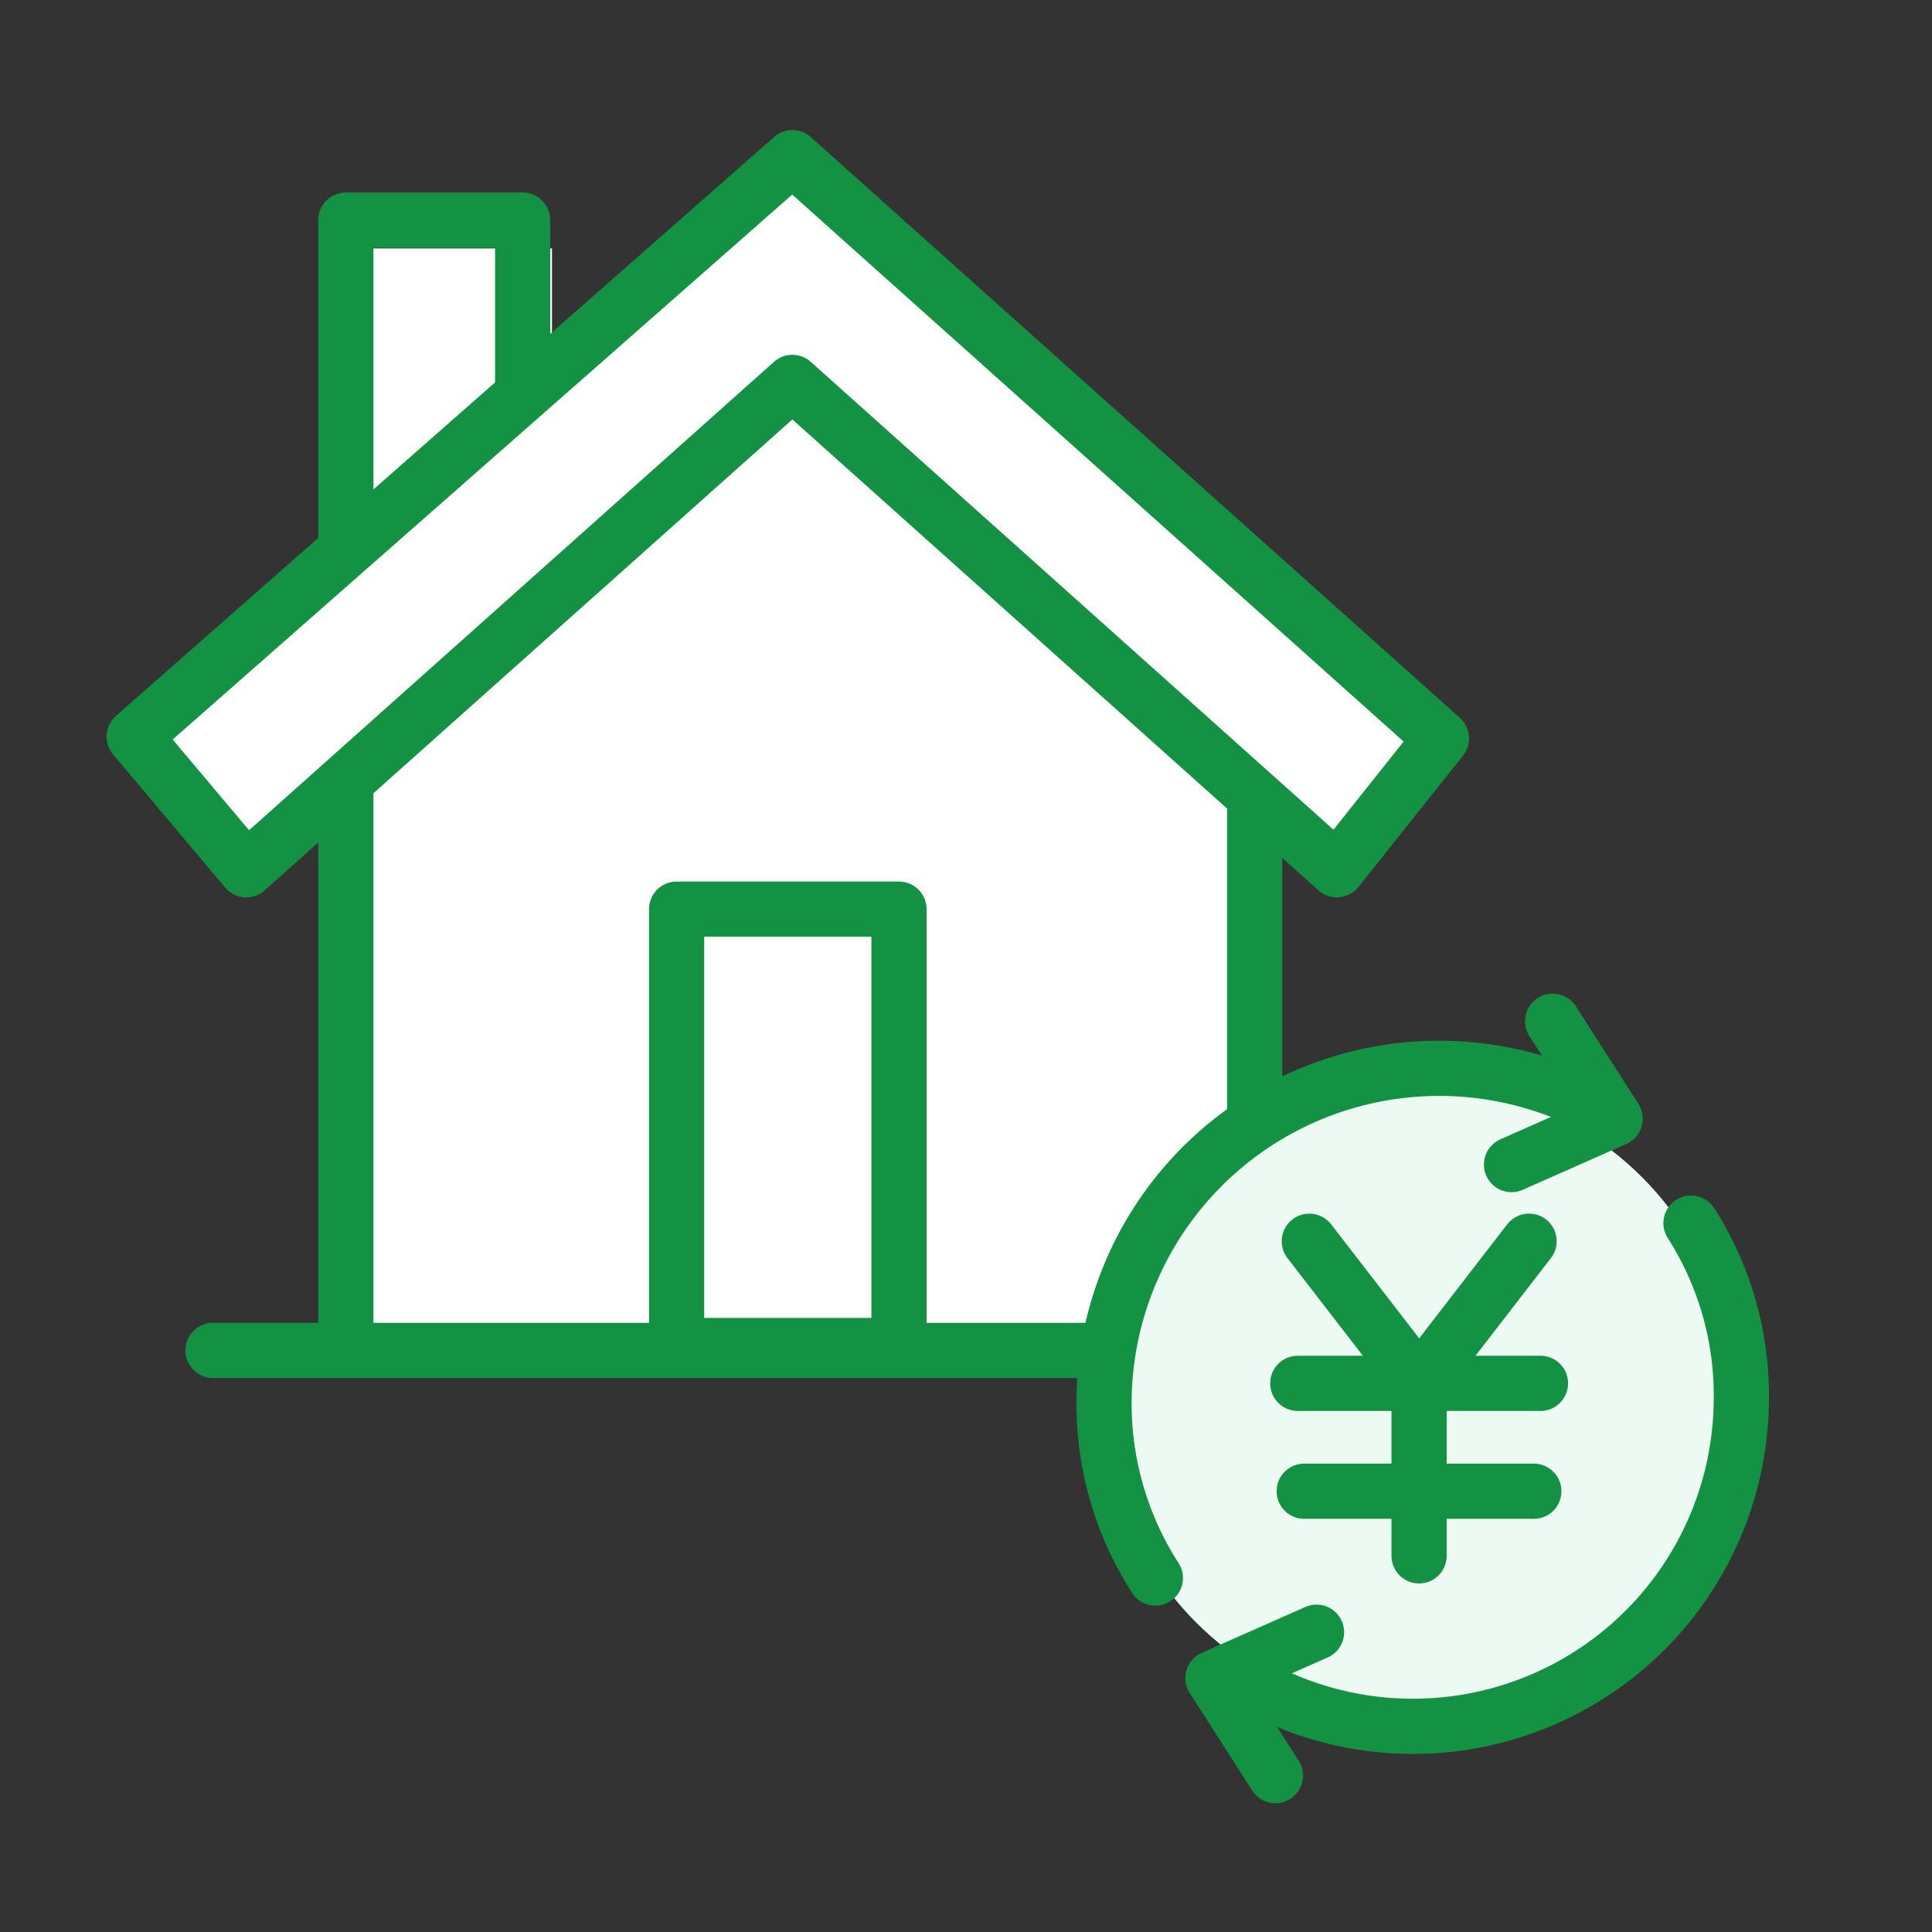
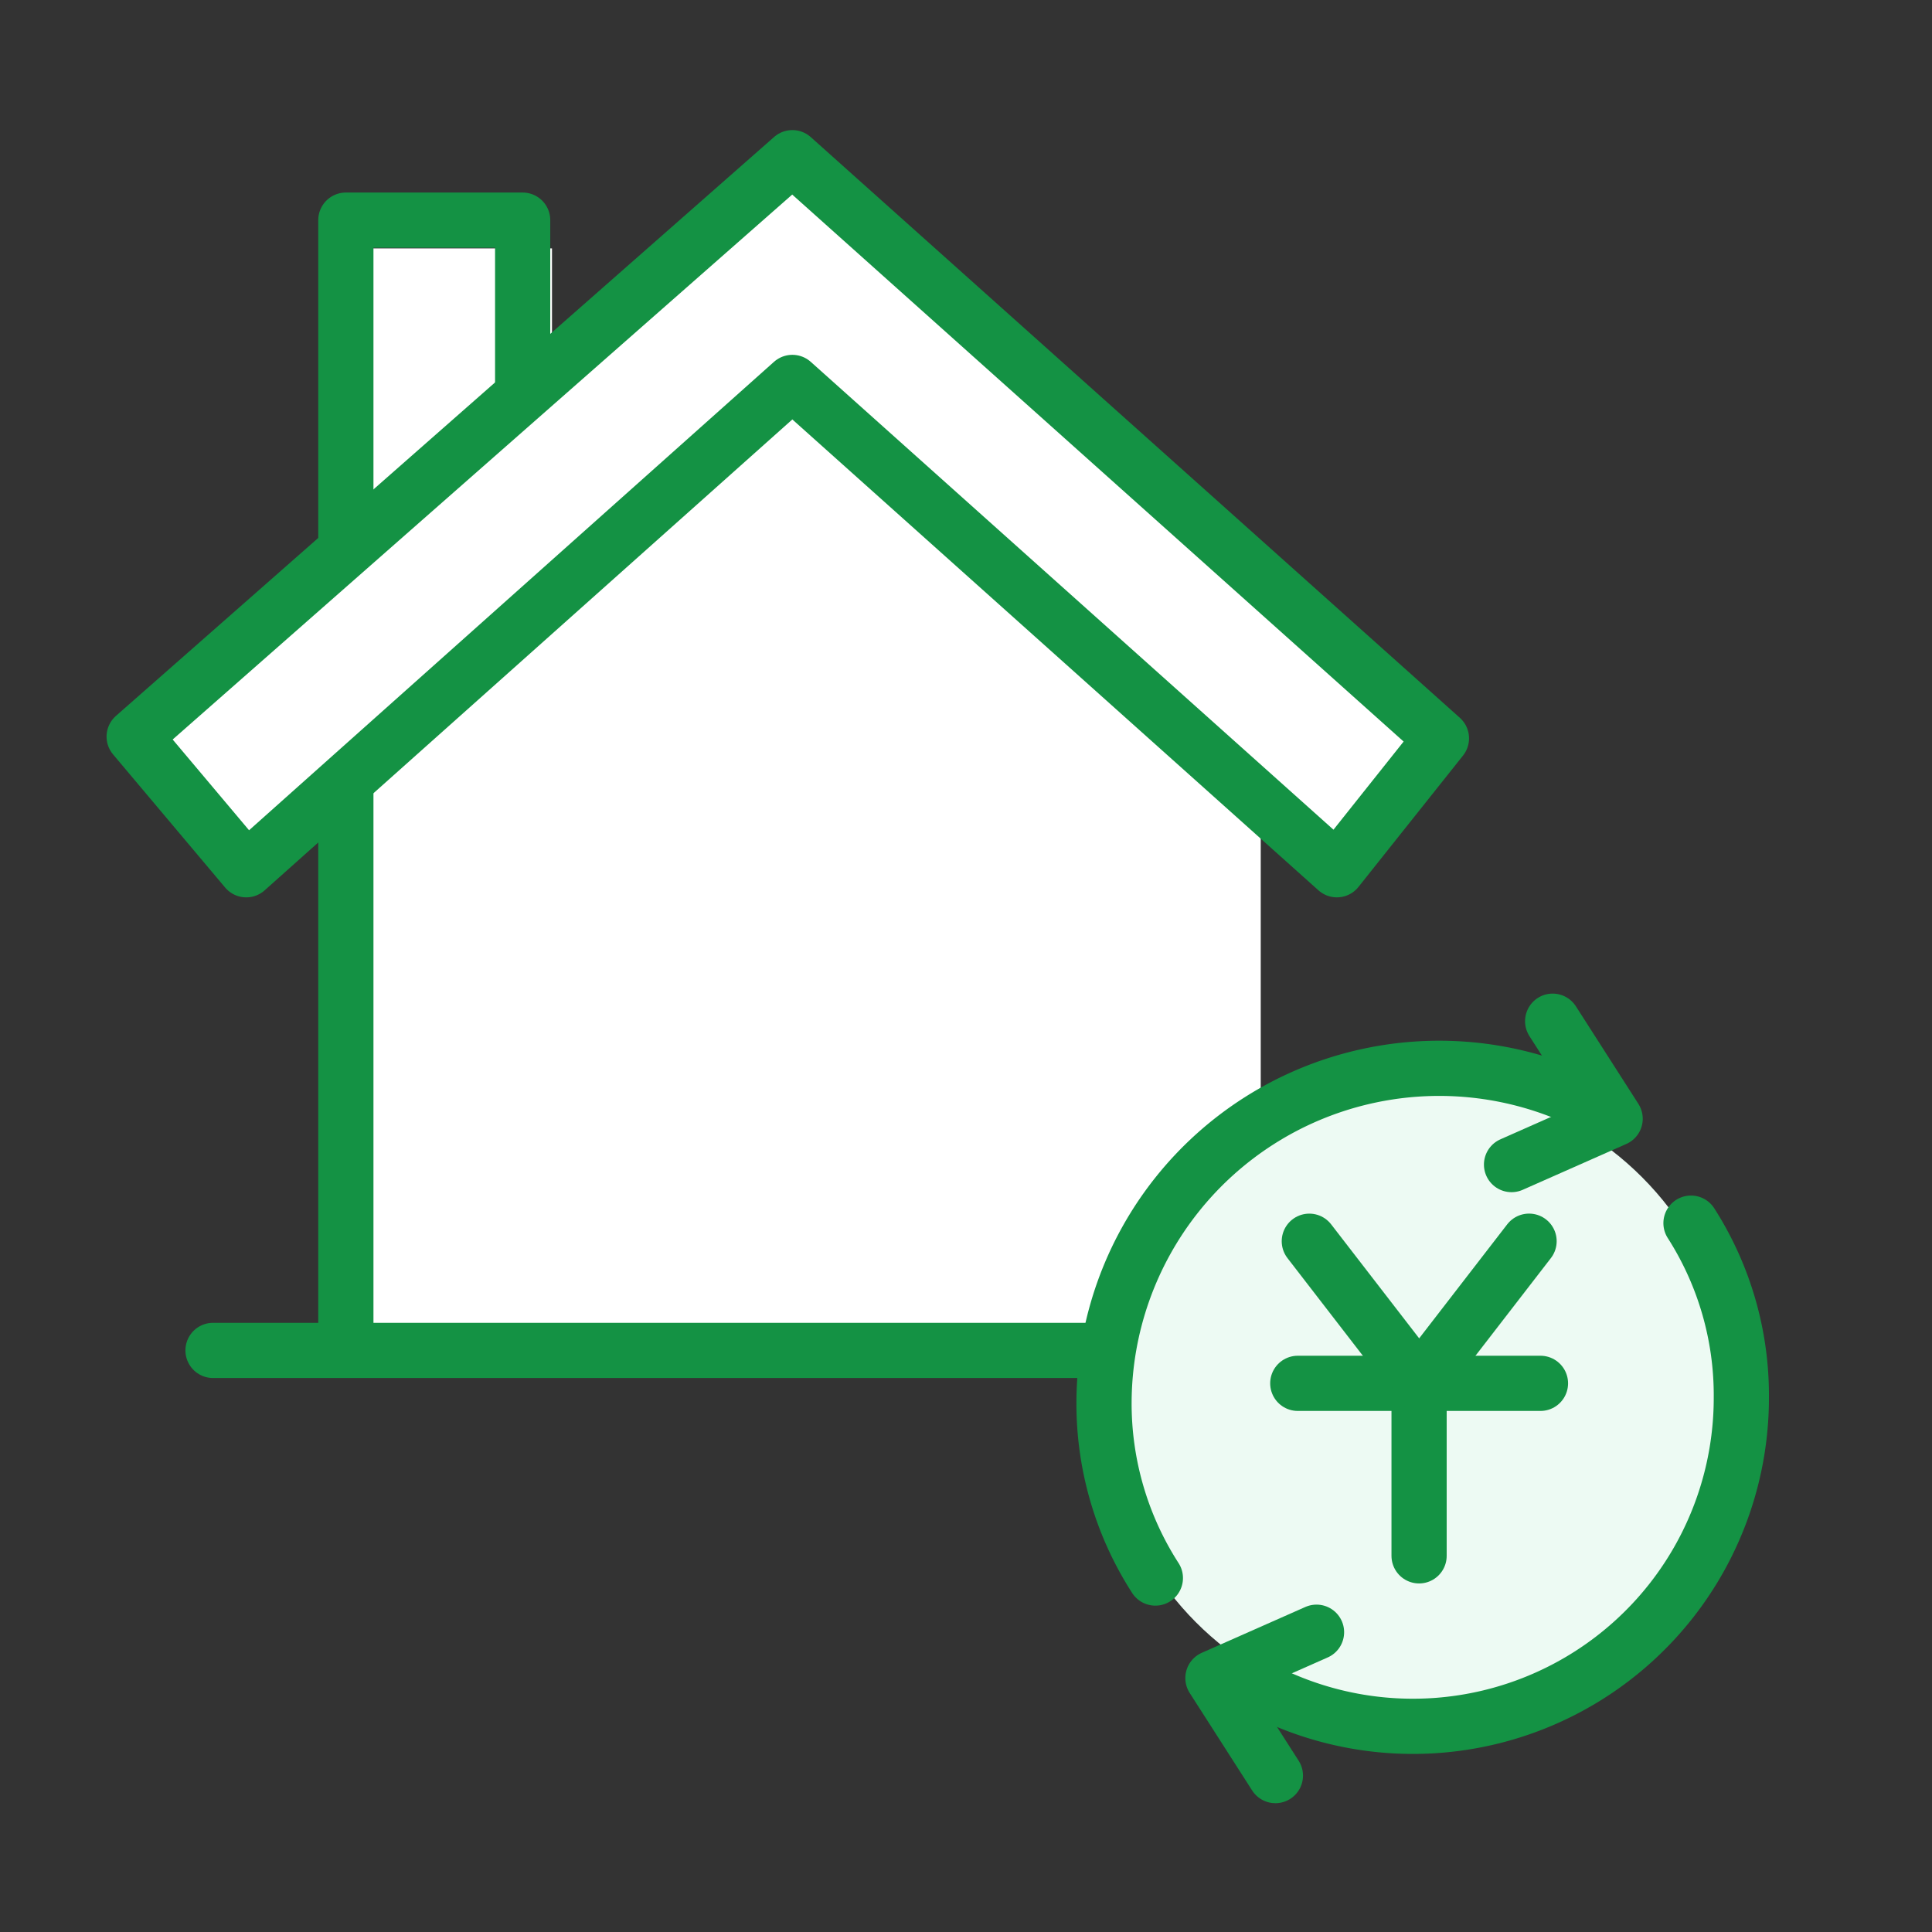
<svg xmlns="http://www.w3.org/2000/svg" width="70" height="70" viewBox="0 0 70 70">
  <rect x="0" y="0" width="70" height="70" fill="#333333" stroke="none" />
  <defs>
    <clipPath id="clip-path">
      <rect id="長方形_14569" data-name="長方形 14569" width="70" height="70" fill="#fff" />
    </clipPath>
    <clipPath id="clip-icon-lifeplan-33">
      <rect width="70" height="70" />
    </clipPath>
  </defs>
  <g id="icon-lifeplan-33" clip-path="url(#clip-icon-lifeplan-33)">
    <g id="マスクグループ_29995" data-name="マスクグループ 29995" clip-path="url(#clip-path)">
      <g id="グループ_36328" data-name="グループ 36328">
        <g id="グループ_36327" data-name="グループ 36327" transform="translate(8490.172 1003.172)">
          <rect id="長方形_14566" data-name="長方形 14566" width="62" height="62" transform="translate(-8486.172 -999.172)" fill="none" />
          <g id="グループ_36325" data-name="グループ 36325" transform="translate(-8485.311 -997.459)">
            <path id="パス_28818" data-name="パス 28818" d="M5.072,40.64h33V20.248L20.933,4.756,5.072,20.248Z" transform="translate(2.746 2.575)" fill="#fff" />
            <rect id="長方形_14567" data-name="長方形 14567" width="8" height="17" transform="translate(7.139 3.287)" fill="#fff" />
            <line id="線_2805" data-name="線 2805" x2="41.653" transform="translate(2.857 43.215)" fill="none" stroke="#149244" stroke-linecap="round" stroke-linejoin="round" stroke-width="2" />
-             <rect id="長方形_14568" data-name="長方形 14568" width="8.057" height="15.811" transform="translate(19.654 27.227)" fill="#fff" stroke="#149244" stroke-linecap="round" stroke-linejoin="round" stroke-width="2" />
            <path id="パス_28819" data-name="パス 28819" d="M10.469,44.622V3.794h6.406V14.146" transform="translate(-2.799 -1.531)" fill="none" stroke="#149244" stroke-linecap="round" stroke-linejoin="round" stroke-width="2" />
-             <line id="線_2806" data-name="線 2806" y1="19.54" transform="translate(40.599 23.675)" fill="none" stroke="#149244" stroke-linecap="round" stroke-linejoin="round" stroke-width="2" />
            <path id="パス_28820" data-name="パス 28820" d="M24.848,9.143,5.061,26.8,1,21.976,24.848,1,48.365,22.039,44.576,26.8Z" transform="translate(-1 -1)" fill="#fff" stroke="#149244" stroke-linecap="round" stroke-linejoin="round" stroke-width="2" />
          </g>
          <g id="グループ_36326" data-name="グループ 36326" transform="translate(-8450.175 -963.872)">
            <circle id="楕円形_1073" data-name="楕円形 1073" cx="11.416" cy="11.416" r="11.416" transform="translate(0)" fill="#edfaf3" />
            <line id="線_2807" data-name="線 2807" x2="8.793" transform="translate(7.024 10.821)" fill="none" stroke="#149244" stroke-linecap="round" stroke-linejoin="round" stroke-width="2" />
-             <line id="線_2808" data-name="線 2808" x2="8.318" transform="translate(7.258 14.73)" fill="none" stroke="#149244" stroke-linecap="round" stroke-linejoin="round" stroke-width="2" />
            <path id="パス_28821" data-name="パス 28821" d="M49.662,42.573l3.977,5.151v6.248" transform="translate(-42.22 -36.901)" fill="none" stroke="#149244" stroke-linecap="round" stroke-linejoin="round" stroke-width="2" />
            <line id="線_2809" data-name="線 2809" x1="3.978" y2="5.151" transform="translate(11.426 5.671)" fill="none" stroke="#149244" stroke-linecap="round" stroke-linejoin="round" stroke-width="2" />
          </g>
          <g id="グループ_36329" data-name="グループ 36329" transform="translate(0.645 -0.42)">
            <g id="グループ_34855" data-name="グループ 34855" transform="translate(-8450.816 -964.752)">
              <path id="パス_16024" data-name="パス 16024" d="M-1.329-.484l3.092,2.7L4.009-1.329" transform="translate(15.765 3.195) rotate(-65)" fill="none" stroke="#149244" stroke-linecap="round" stroke-linejoin="round" stroke-width="2" />
              <path id="パス_25986" data-name="パス 25986" d="M2.36,18.965A11.67,11.67,0,0,1,.5,12.55,12.144,12.144,0,0,1,17.7,1.6" transform="translate(-0.5 0.21)" fill="none" stroke="#149244" stroke-linecap="round" stroke-miterlimit="10" stroke-width="2" />
            </g>
            <g id="グループ_34909" data-name="グループ 34909" transform="translate(-8427.725 -939.26) rotate(180)">
              <path id="パス_16024-2" data-name="パス 16024" d="M-1.329-.484l3.092,2.7L4.009-1.329" transform="translate(16.392 3.354) rotate(-65)" fill="none" stroke="#149244" stroke-linecap="round" stroke-linejoin="round" stroke-width="2" />
              <path id="パス_25986-2" data-name="パス 25986" d="M1.824,18.23A11.574,11.574,0,0,1,0,11.9,11.9,11.9,0,0,1,16.873,1.088" transform="translate(0 0.945)" fill="none" stroke="#149244" stroke-linecap="round" stroke-miterlimit="10" stroke-width="2" />
            </g>
          </g>
        </g>
      </g>
    </g>
  </g>
</svg>